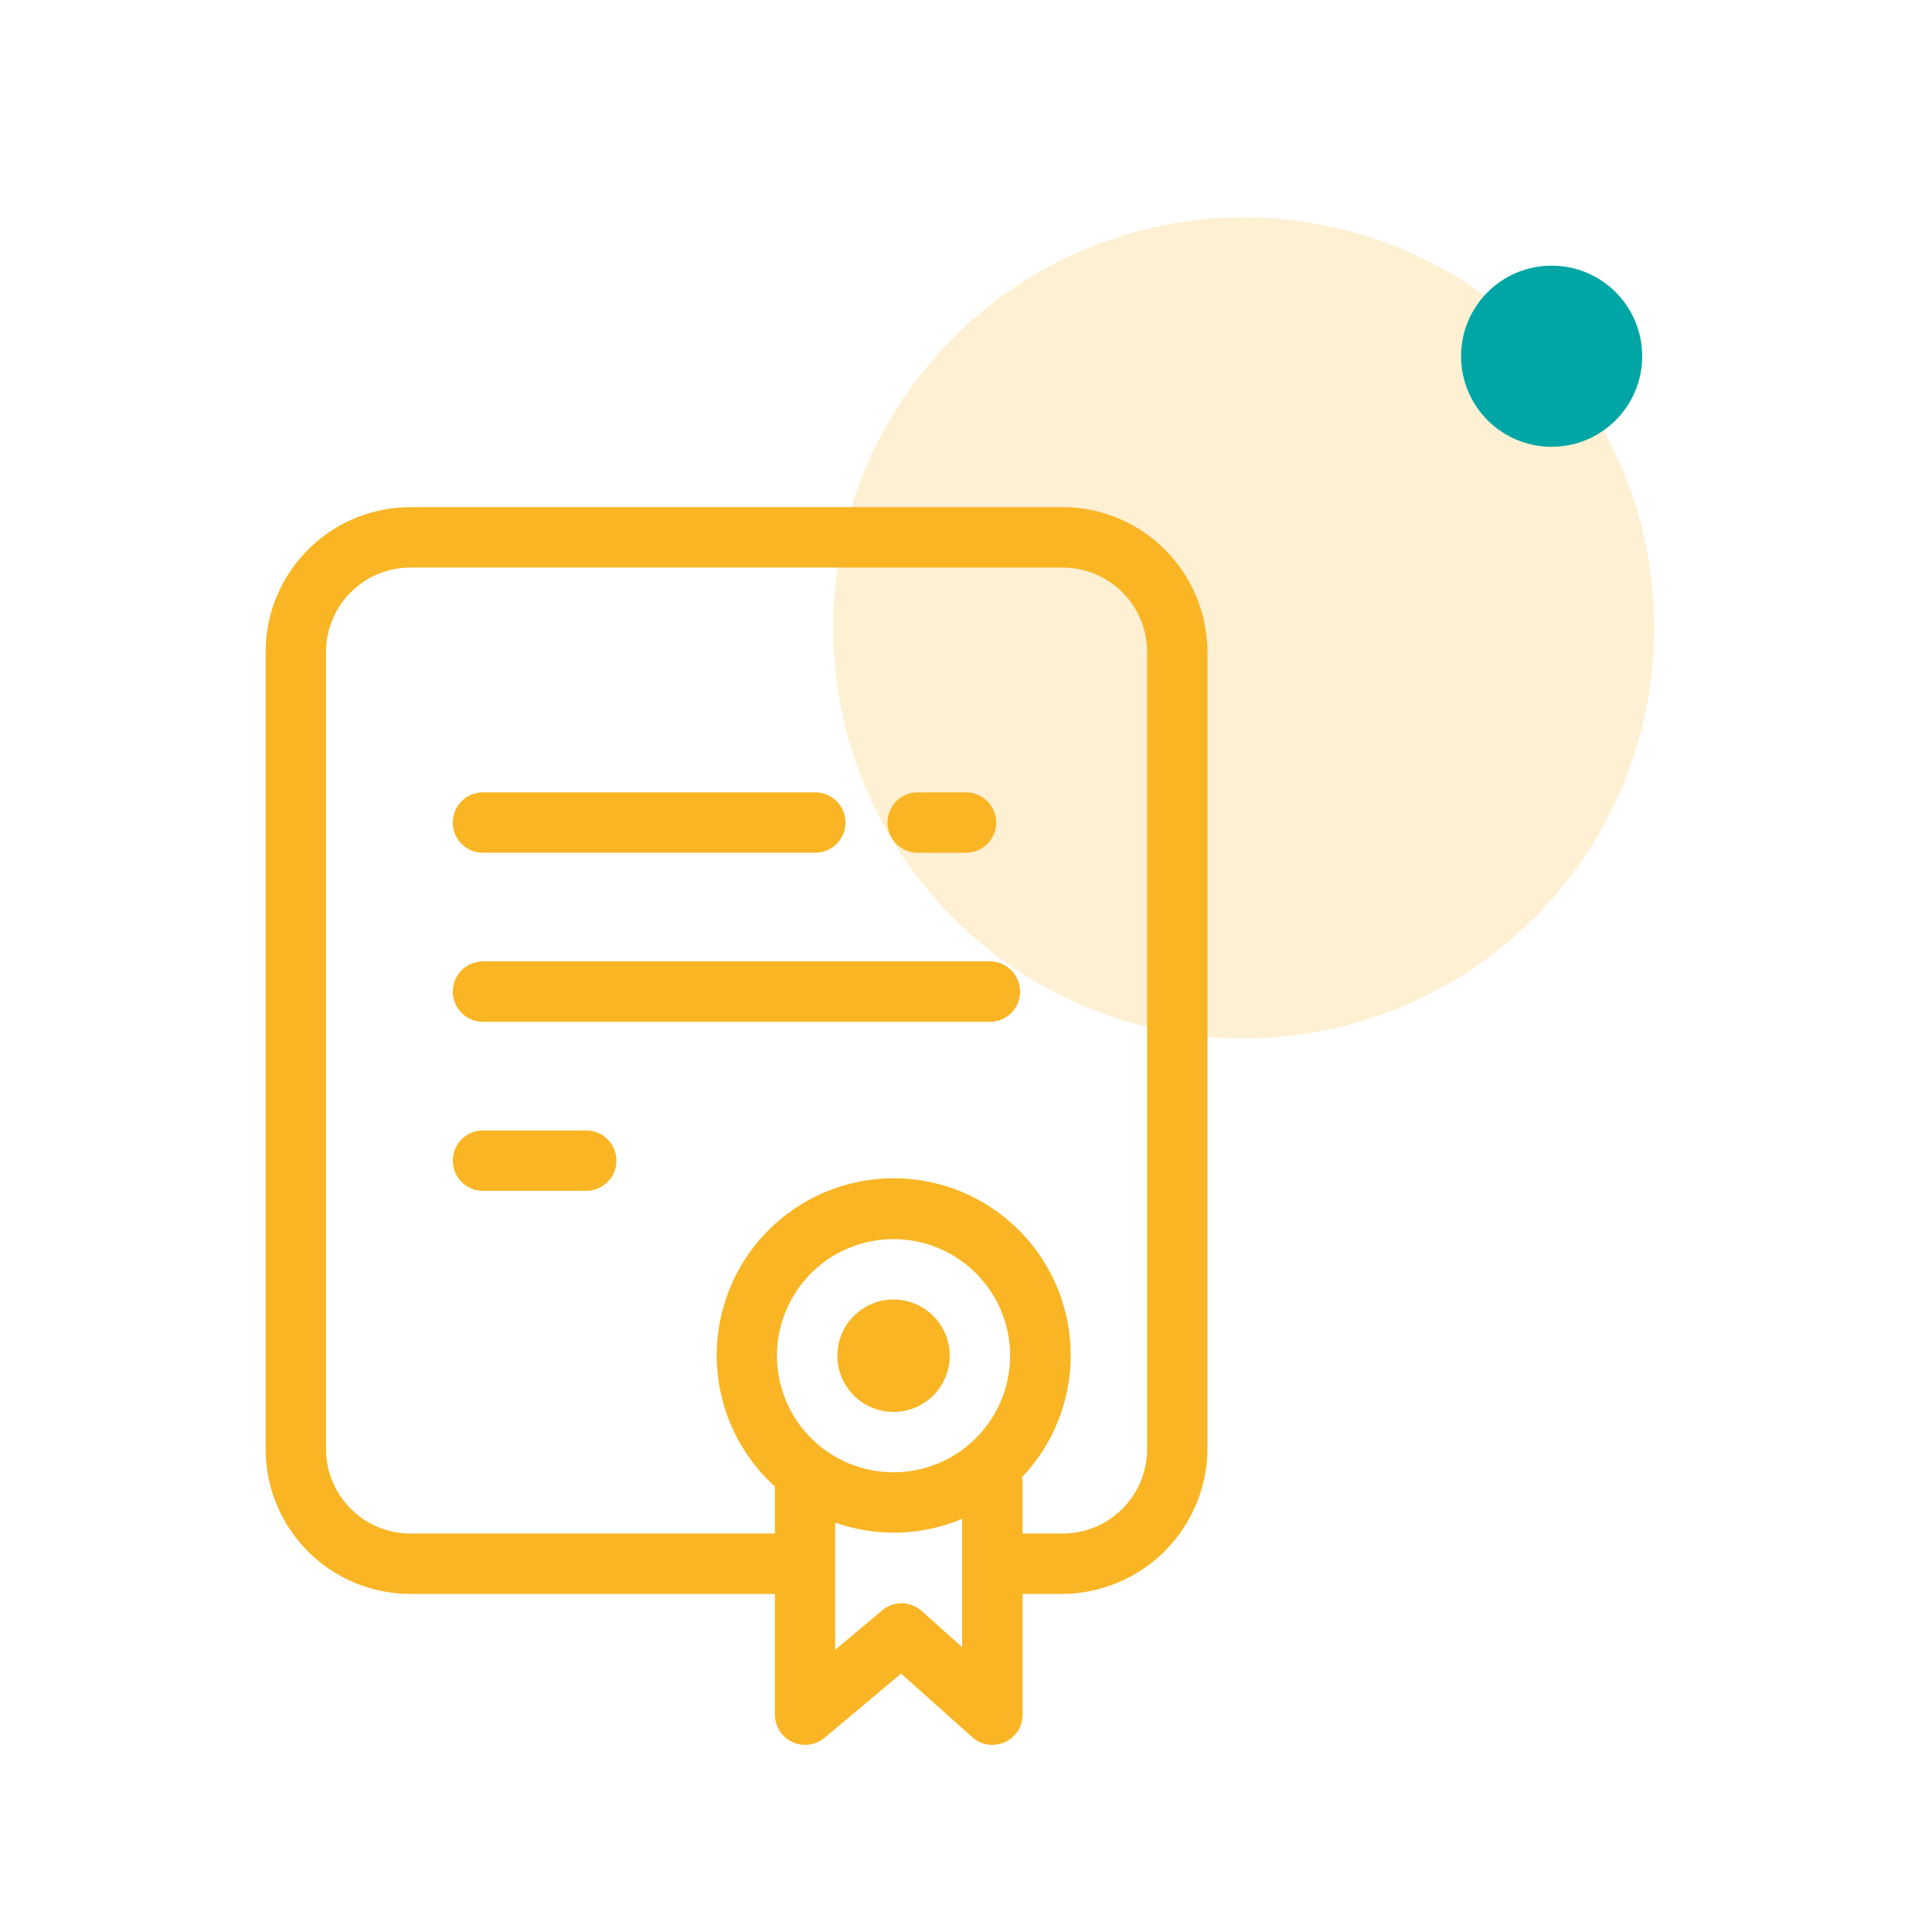
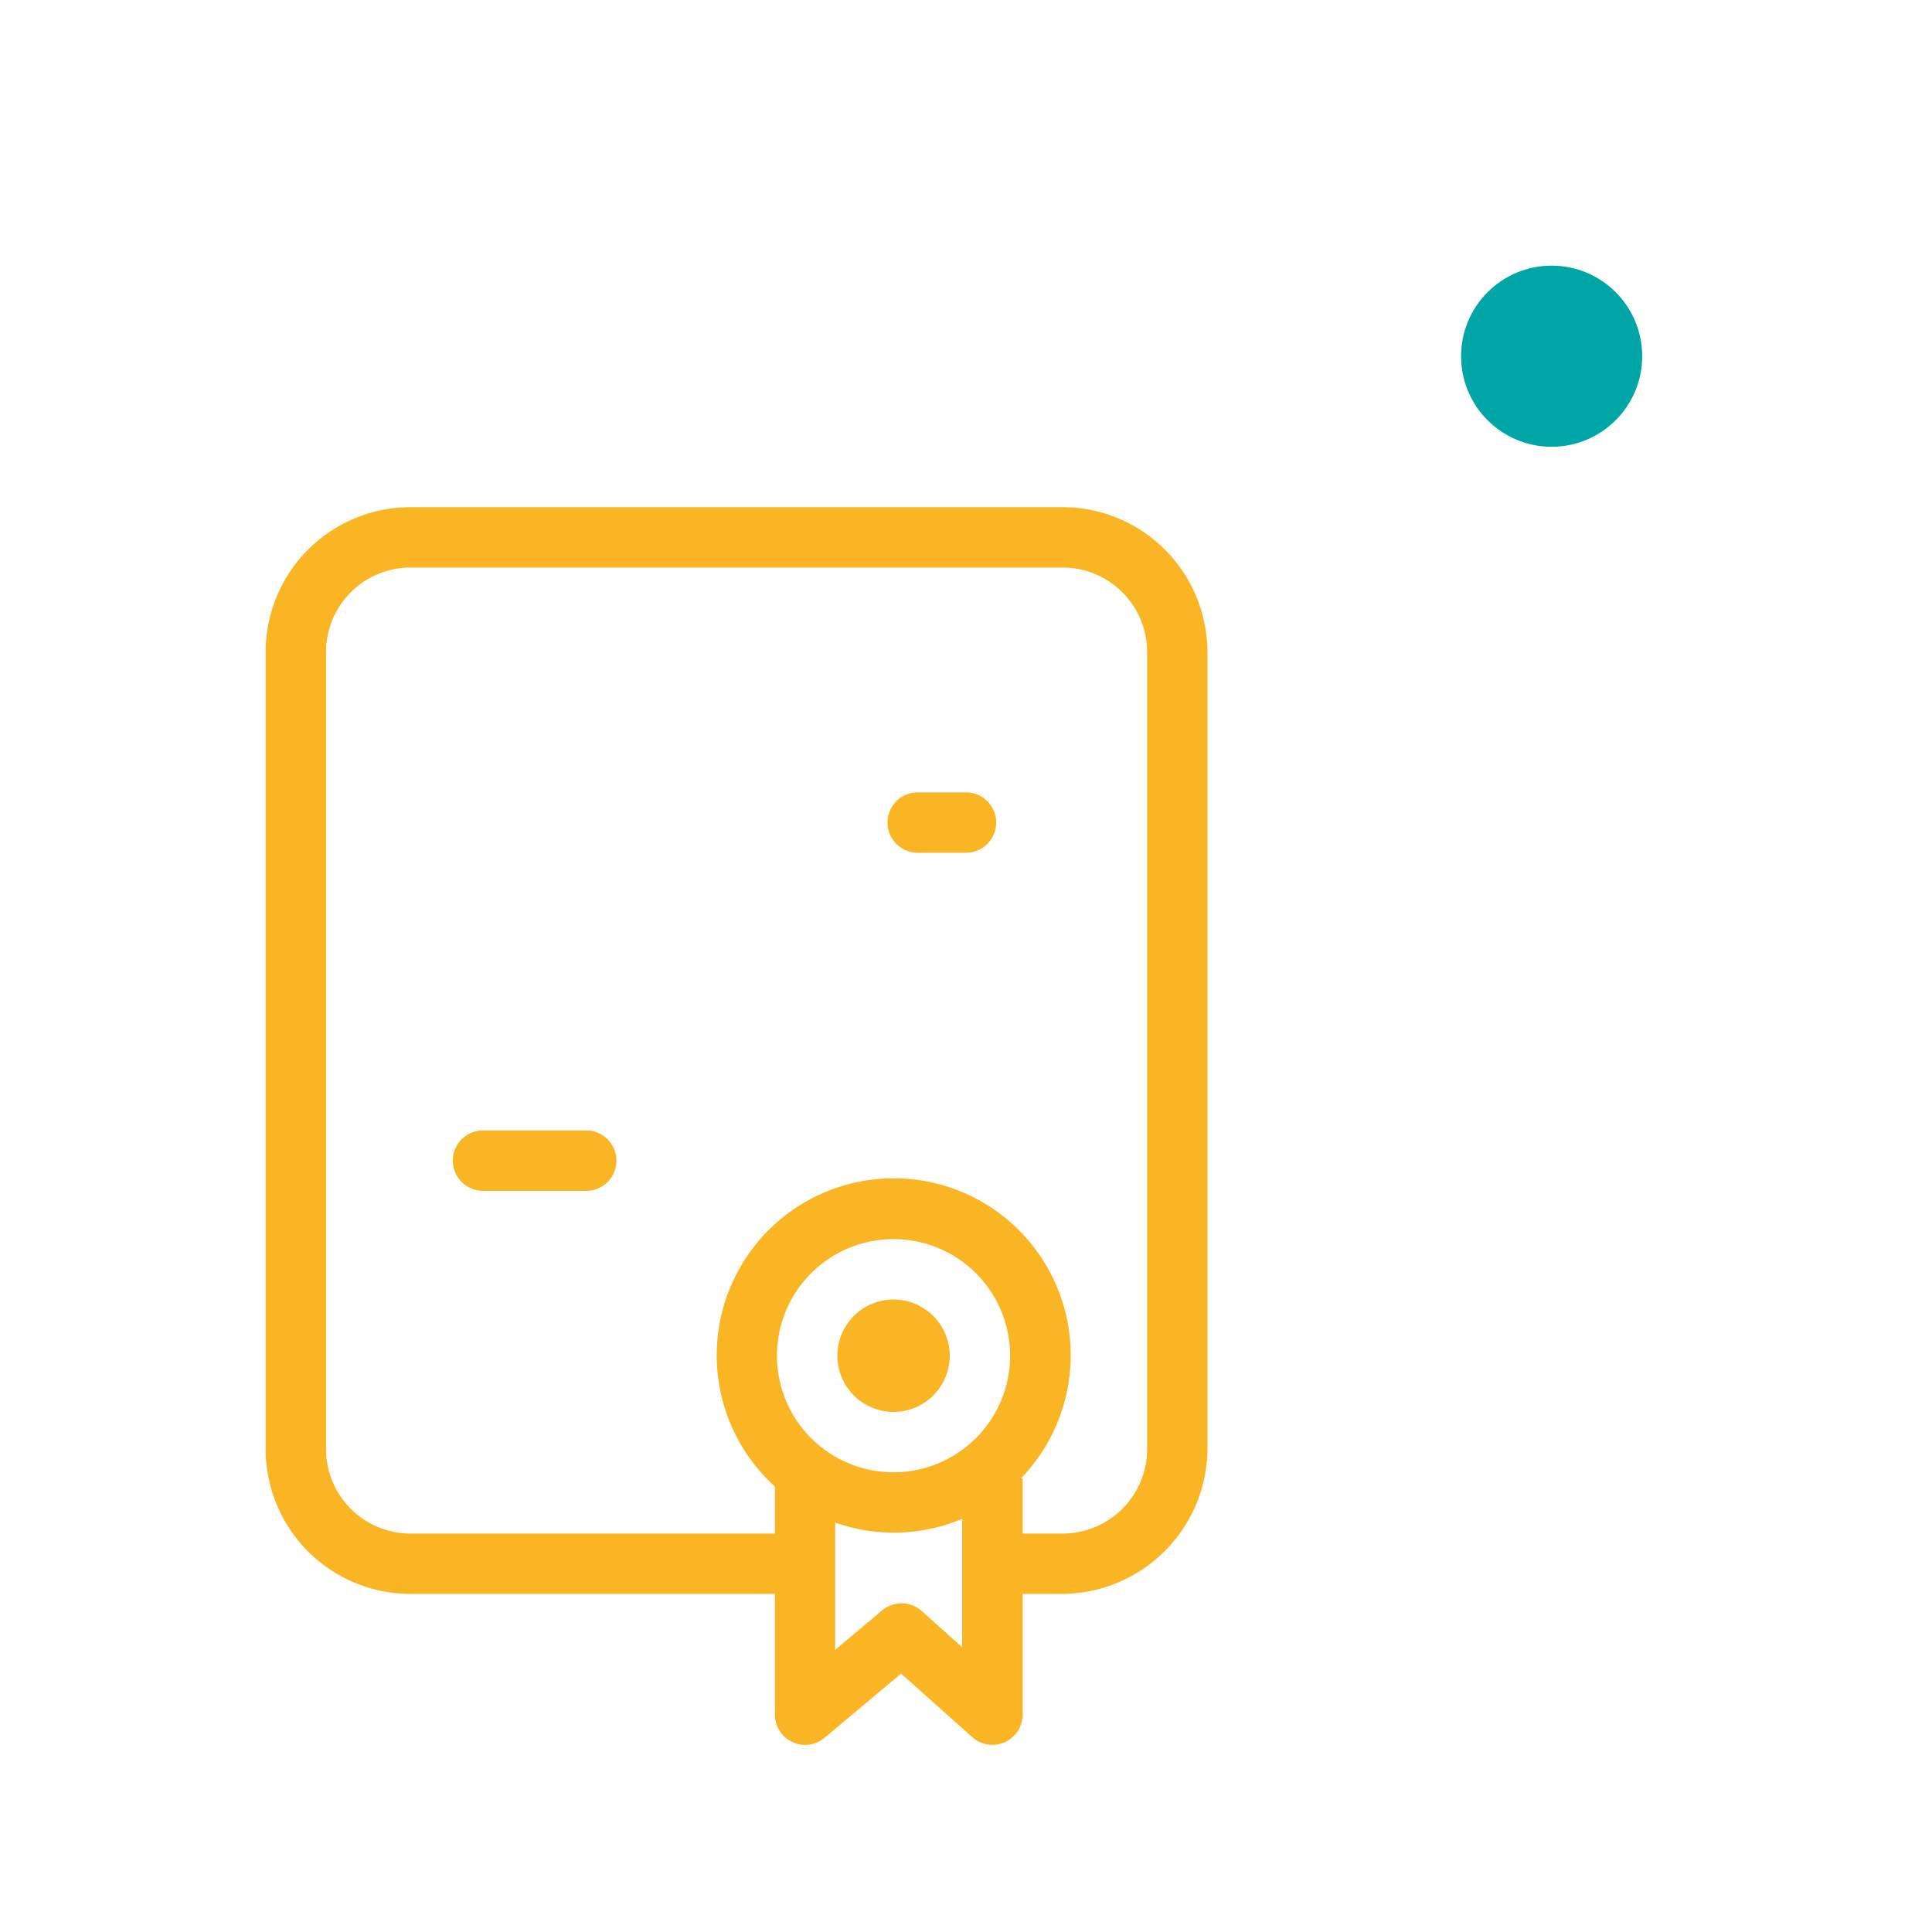
<svg xmlns="http://www.w3.org/2000/svg" id="icone_recherche_certifications_s" width="80" height="80" viewBox="0 0 80 80">
  <defs>
    <clipPath id="clip-path">
      <rect id="Rectangle_1023" data-name="Rectangle 1023" width="39" height="51.248" transform="translate(0 0)" fill="#f9b524" />
    </clipPath>
  </defs>
-   <rect id="Capture_d_écran_2023-03-21_à_12.46.28" data-name="Capture d’écran 2023-03-21 à 12.46.28" width="80" height="80" fill="none" />
  <g id="Groupe_407" data-name="Groupe 407" transform="translate(-1079.5 -807)">
-     <circle id="Ellipse_246" data-name="Ellipse 246" cx="17" cy="17" r="17" transform="translate(1114 816)" fill="#f9b524" opacity="0.201" />
    <circle id="Ellipse_247" data-name="Ellipse 247" cx="3.75" cy="3.75" r="3.75" transform="translate(1140 818)" fill="#00a6a5" />
    <g id="Groupe_723" data-name="Groupe 723" transform="translate(1090.5 828.001)">
      <g id="Groupe_723-2" data-name="Groupe 723" clip-path="url(#clip-path)">
        <path id="Tracé_1098" data-name="Tracé 1098" d="M26,32.809a2.327,2.327,0,1,0,2.327,2.327A2.33,2.33,0,0,0,26,32.809" fill="#f9b524" />
-         <path id="Tracé_1099" data-name="Tracé 1099" d="M9,14.309H22.759a1.25,1.25,0,0,0,0-2.5H9a1.25,1.25,0,0,0,0,2.5" fill="#f9b524" />
        <path id="Tracé_1100" data-name="Tracé 1100" d="M27,14.309H29a1.25,1.25,0,0,0,0-2.5H27a1.25,1.25,0,0,0,0,2.5" fill="#f9b524" />
        <path id="Tracé_1101" data-name="Tracé 1101" d="M13.275,25.809H9a1.25,1.25,0,0,0,0,2.5h4.275a1.25,1.25,0,1,0,0-2.5" fill="#f9b524" />
-         <path id="Tracé_1102" data-name="Tracé 1102" d="M29.99,18.809H9a1.25,1.25,0,0,0,0,2.5H29.99a1.25,1.25,0,1,0,0-2.5" fill="#f9b524" />
        <path id="Tracé_1103" data-name="Tracé 1103" d="M38.936,5.17A6,6,0,0,0,33.613.031,5.92,5.92,0,0,0,33,0H6a5.92,5.92,0,0,0-.613.031A6,6,0,0,0,0,6V39a6,6,0,0,0,6,6H21.088v5a1.251,1.251,0,0,0,2.054.958l3.17-2.66,2.95,2.635A1.251,1.251,0,0,0,31.345,50V45H33a6.05,6.05,0,0,0,6-6V6a5.983,5.983,0,0,0-.064-.83M26,39.963a4.827,4.827,0,1,1,4.827-4.827A4.832,4.832,0,0,1,26,39.963m2.84,7.243-1.674-1.5a1.251,1.251,0,0,0-1.637-.025l-1.946,1.633V42.045a7.266,7.266,0,0,0,5.257-.155v5.316ZM36.5,39A3.5,3.5,0,0,1,33,42.5H31.345V40.213h-.069a7.329,7.329,0,1,0-10.188.339V42.5H6A3.5,3.5,0,0,1,2.5,39V6A3.5,3.5,0,0,1,6,2.5H33A3.5,3.5,0,0,1,36.5,6Z" fill="#f9b524" />
      </g>
    </g>
  </g>
</svg>